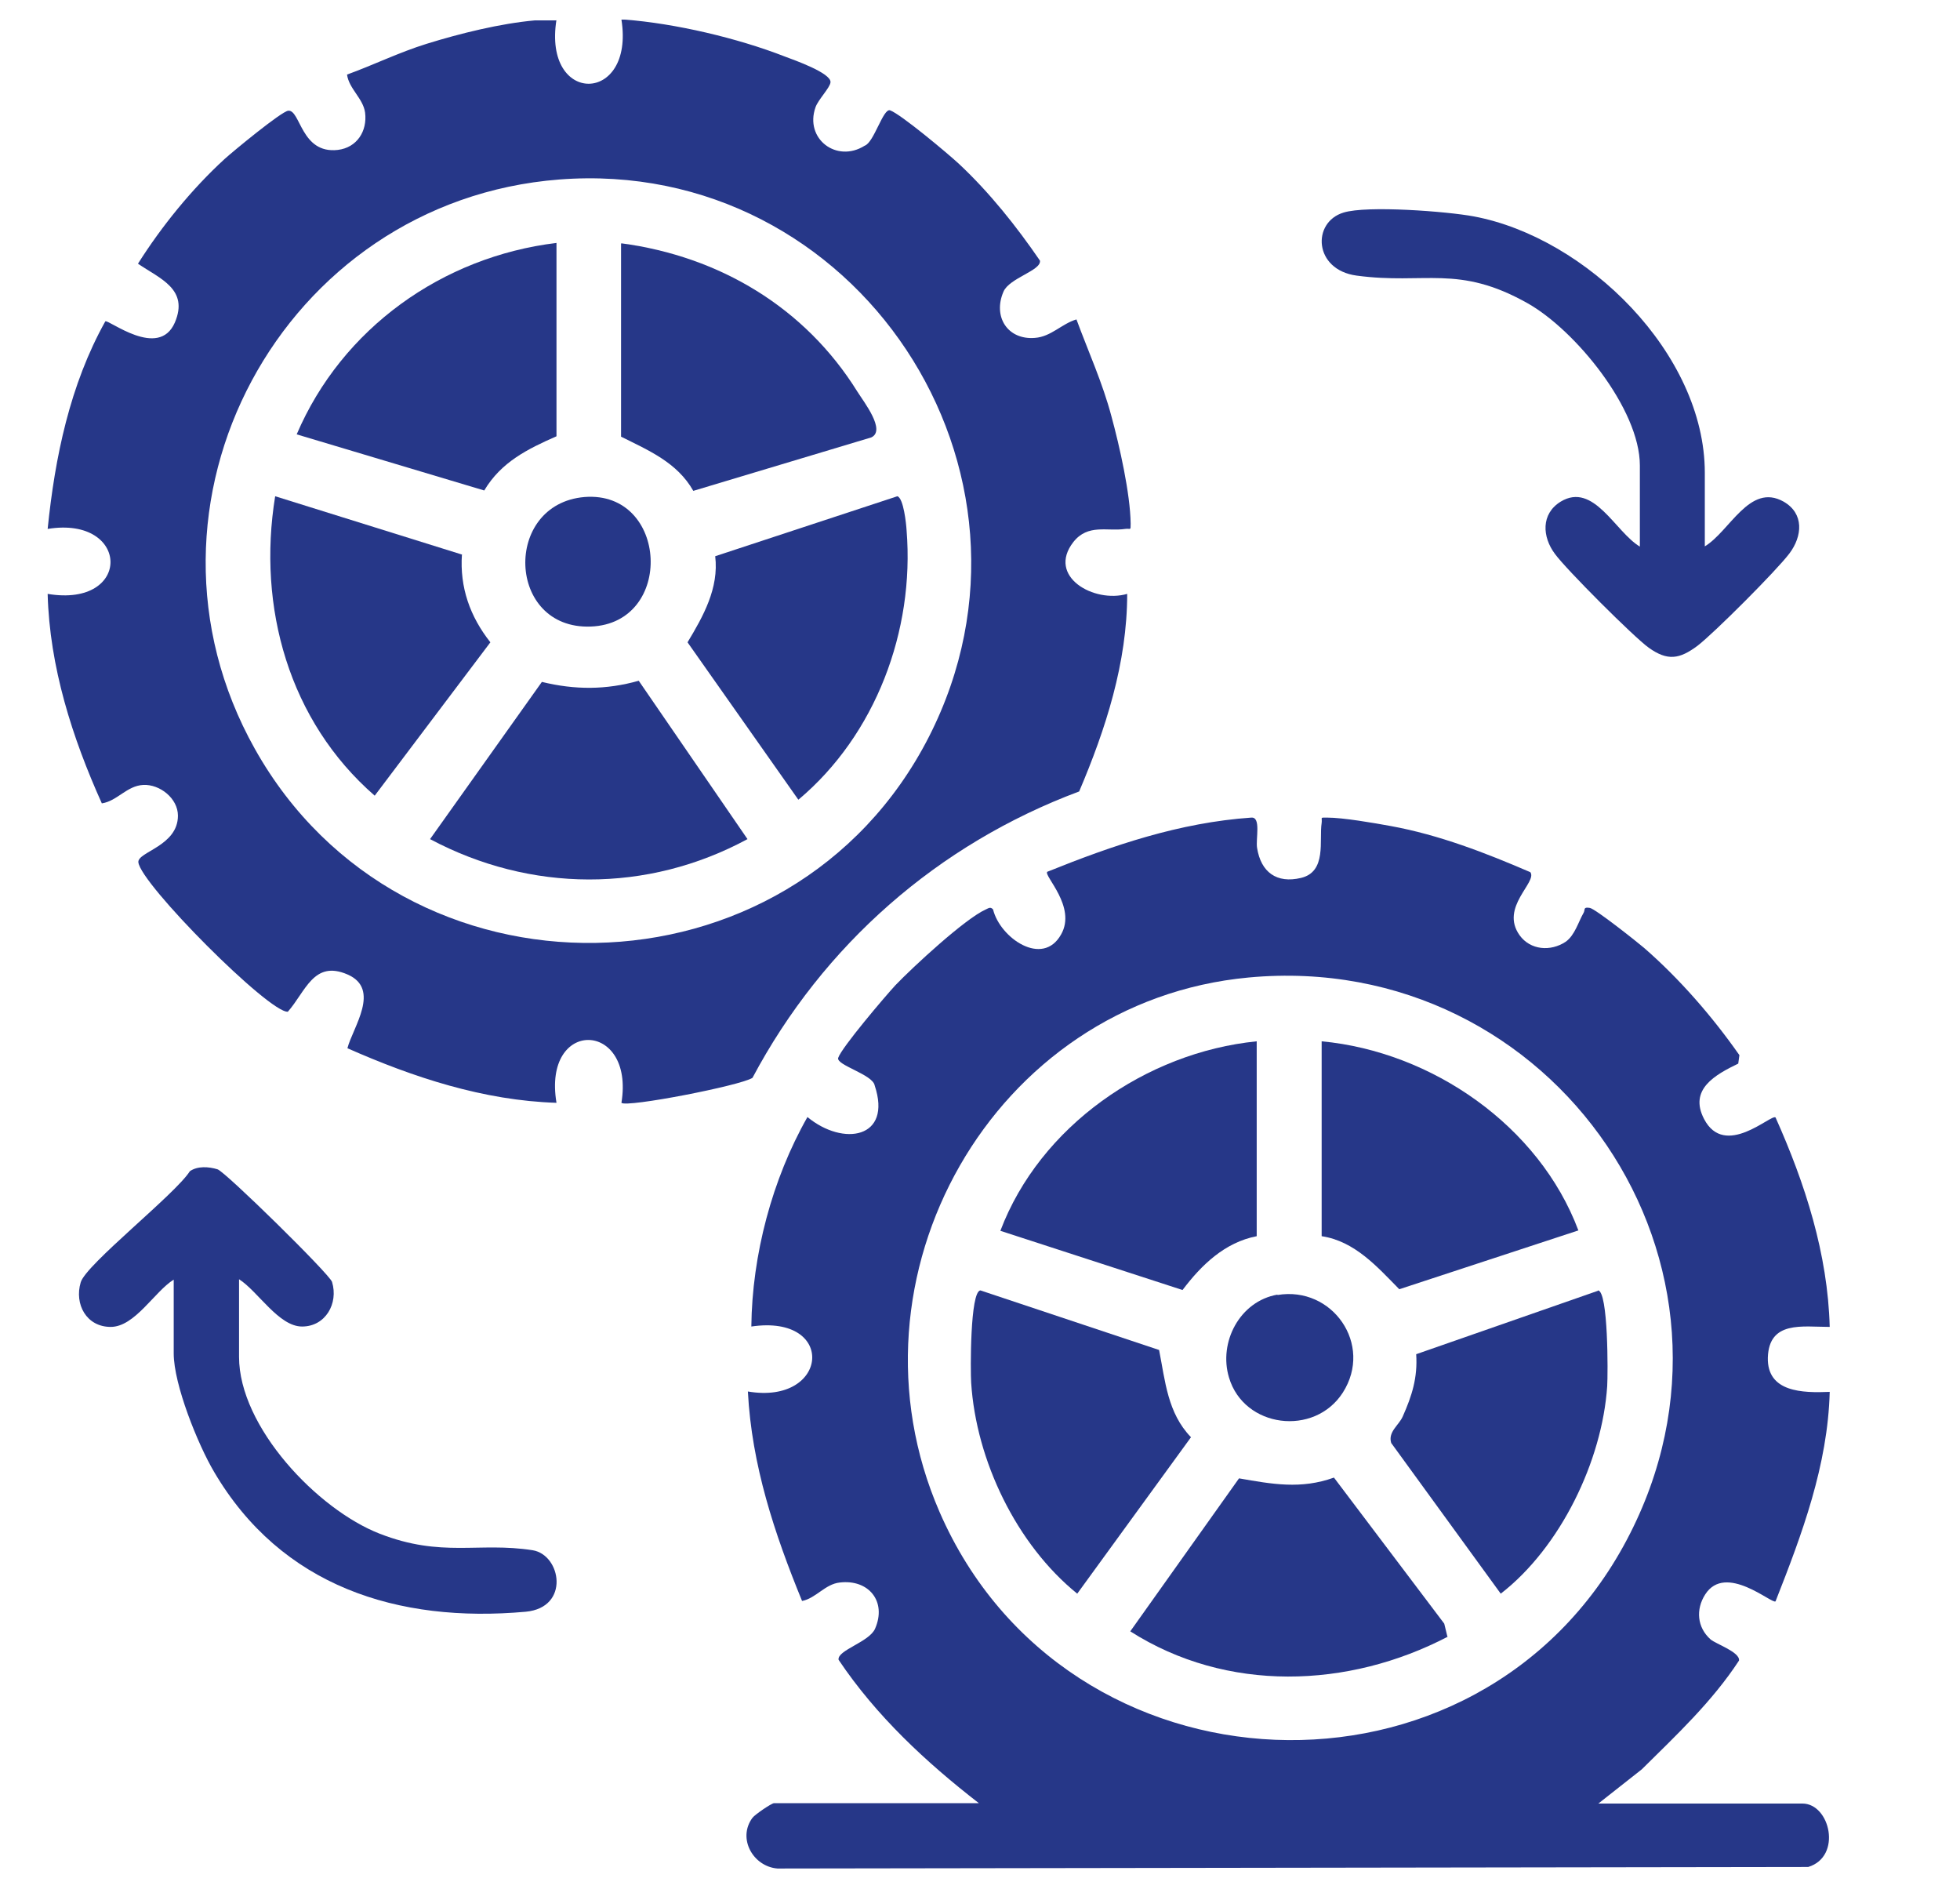
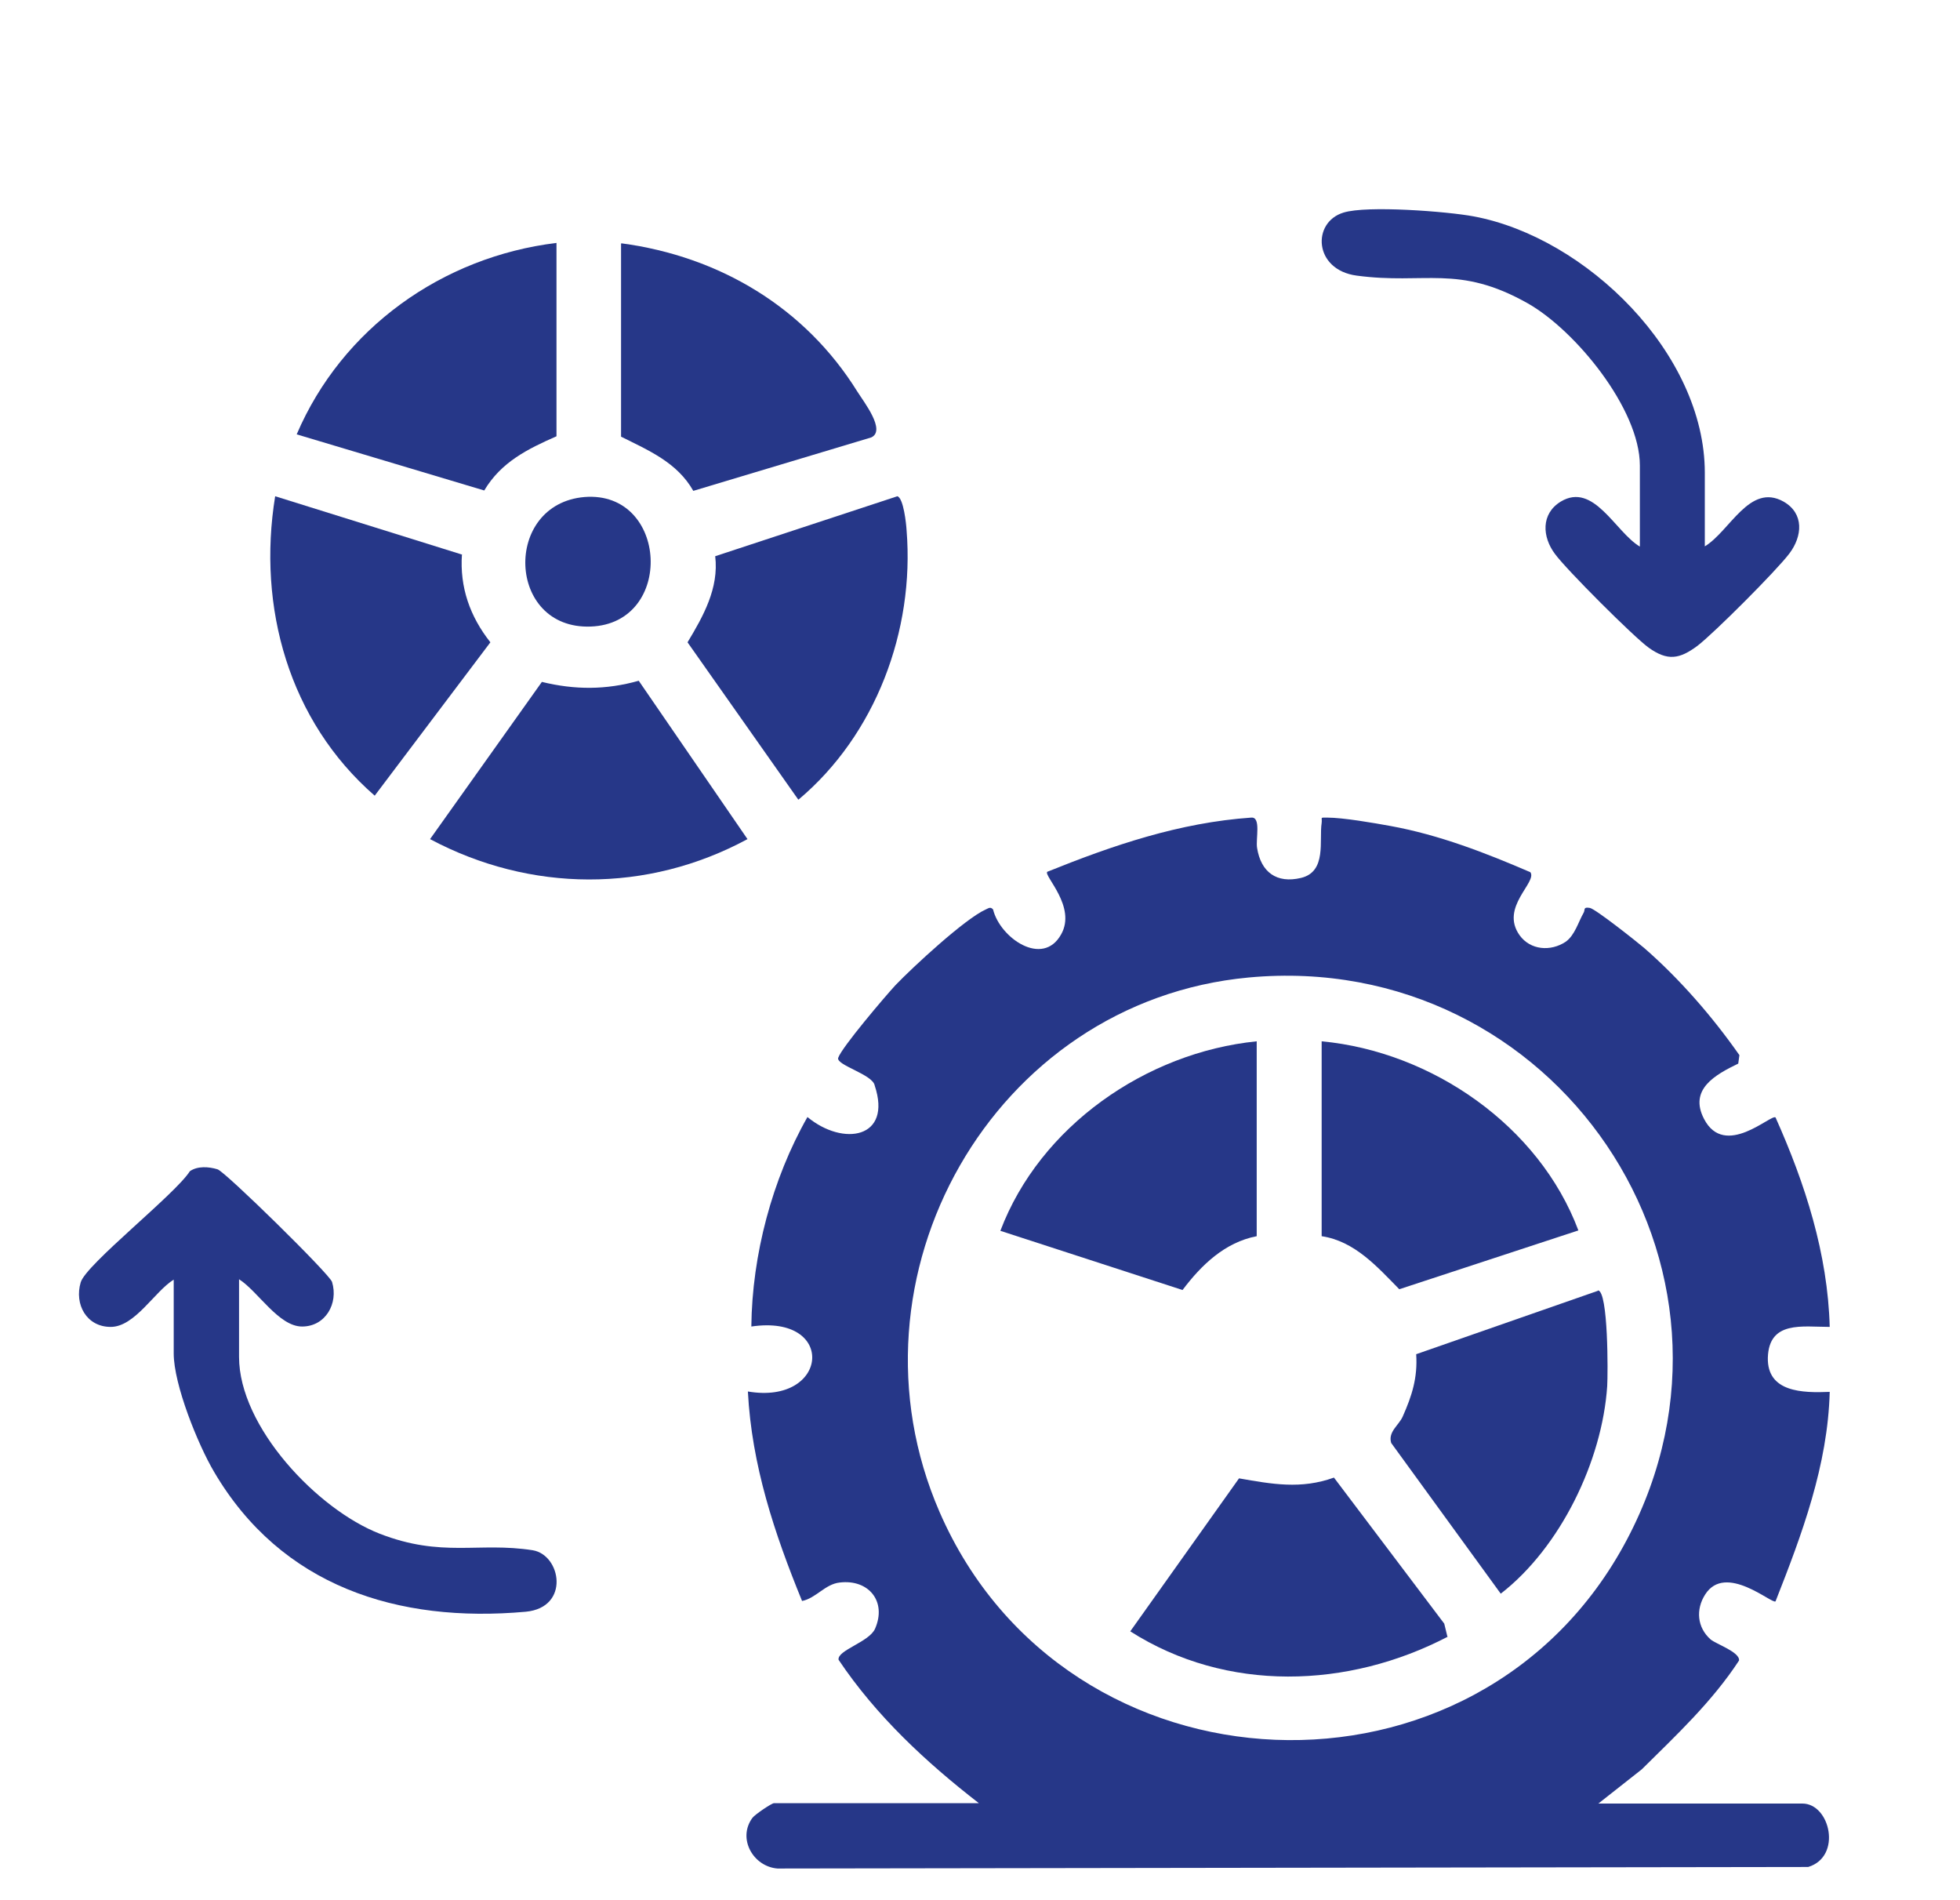
<svg xmlns="http://www.w3.org/2000/svg" id="Layer_1" data-name="Layer 1" viewBox="0 0 51 49.42">
  <defs>
    <style>
      .cls-1 {
        fill: #263788;
      }
    </style>
  </defs>
-   <path class="cls-1" d="M14.48.51c-.36,2.24,2.04,2.21,1.69,0,.03,0,.06,0,.09,0,1.31.1,2.93.48,4.16.96.24.09,1.21.43,1.19.67-.01.14-.32.45-.39.65-.29.82.55,1.46,1.28,1,.24-.08.48-.98.66-.92.28.1,1.51,1.13,1.8,1.4.79.74,1.49,1.62,2.1,2.51.04.26-.8.45-.95.81-.28.65.11,1.26.82,1.2.42-.03.7-.37,1.08-.48.31.84.68,1.65.91,2.52.21.77.49,2.01.5,2.79,0,.2,0,.12-.14.14-.47.07-.97-.14-1.35.34-.7.9.54,1.6,1.4,1.35,0,1.79-.56,3.52-1.25,5.14-3.67,1.37-6.66,3.99-8.5,7.45-.3.2-3.28.78-3.41.65.35-2.15-2.06-2.21-1.69,0-1.9-.06-3.72-.66-5.44-1.42.14-.54.88-1.54,0-1.92s-1.09.45-1.55.97c-.48.04-3.84-3.33-3.89-3.89-.02-.27,1.03-.42,1.03-1.21,0-.45-.47-.82-.9-.8s-.68.42-1.08.48c-.77-1.71-1.36-3.55-1.41-5.45,2.21.37,2.15-2.04,0-1.69.19-1.87.58-3.75,1.5-5.4.08-.06,1.39,1,1.81.03.37-.87-.39-1.14-.96-1.53.62-.98,1.4-1.94,2.25-2.72.22-.2,1.48-1.24,1.66-1.26.32-.03.33,1.13,1.29,1.02.5-.06.77-.49.71-.97-.05-.37-.42-.62-.47-.99.69-.25,1.36-.58,2.07-.8.87-.27,1.92-.53,2.82-.61h.56ZM14.55,4.67c-7.21.56-11.48,8.46-7.92,14.81,3.85,6.87,13.96,6.7,17.54-.31,3.53-6.92-1.89-15.1-9.62-14.5Z" />
  <path class="cls-1" d="M25.47,46.91c-1.38-1.07-2.67-2.27-3.65-3.73-.04-.25.8-.46.95-.81.31-.71-.17-1.29-.92-1.2-.38.04-.62.41-.98.48-.72-1.76-1.31-3.53-1.41-5.45,2.11.36,2.32-2.02.09-1.69.02-1.86.54-3.83,1.46-5.45.93.77,2.21.56,1.75-.82-.05-.29-1.01-.53-.95-.72.09-.27,1.23-1.61,1.49-1.89.45-.47,1.81-1.73,2.35-1.97.07-.03.12-.08.19,0,.18.74,1.29,1.51,1.77.65.41-.72-.46-1.53-.36-1.63,1.71-.69,3.44-1.28,5.31-1.41.26-.02.11.56.15.79.1.63.51.93,1.14.78.68-.16.47-.98.54-1.43.02-.15-.06-.14.14-.14.42,0,1.22.14,1.66.22,1.26.23,2.47.7,3.63,1.2.19.26-.8.91-.28,1.64.28.39.81.43,1.2.17.24-.17.33-.52.47-.76.04-.08-.02-.15.16-.12.15.03,1.21.87,1.41,1.04.92.8,1.78,1.79,2.48,2.79l-.03.22c-.6.29-1.29.67-.89,1.44.54,1.04,1.74-.13,1.86-.04.77,1.72,1.36,3.55,1.41,5.45-.71,0-1.58-.17-1.61.8-.02.9.9.92,1.61.89-.05,1.91-.72,3.7-1.41,5.45-.09.08-1.3-1.01-1.83-.18-.25.39-.21.86.14,1.17.14.12.77.33.74.55-.7,1.07-1.63,1.94-2.53,2.83l-1.13.89h5.31c.72,0,1.04,1.38.15,1.65l-26.82.04c-.63-.05-1.05-.78-.65-1.32.07-.09.5-.38.56-.38h5.31ZM32.49,25.43c-6.66.62-10.7,7.8-8.04,13.91,3.29,7.55,14.03,8,17.88.72,3.77-7.12-1.88-15.37-9.84-14.63Z" />
-   <path class="cls-1" d="M44.35,14.22c.66-.39,1.17-1.67,2.06-1.17.54.31.49.9.15,1.35s-1.96,2.07-2.39,2.4c-.47.35-.78.4-1.27.05-.39-.28-2.15-2.04-2.44-2.44-.33-.44-.37-1.04.15-1.36.86-.52,1.42.79,2.06,1.17v-2.11c0-1.47-1.68-3.52-2.92-4.22-1.81-1.02-2.67-.48-4.45-.72-1.12-.15-1.17-1.39-.34-1.64.61-.19,2.7-.03,3.39.1,2.93.55,6.01,3.57,6.01,6.67v1.93Z" />
+   <path class="cls-1" d="M44.35,14.22c.66-.39,1.17-1.67,2.06-1.17.54.31.49.9.15,1.35s-1.96,2.07-2.39,2.4c-.47.35-.78.4-1.27.05-.39-.28-2.15-2.04-2.44-2.44-.33-.44-.37-1.04.15-1.36.86-.52,1.42.79,2.06,1.17v-2.11c0-1.47-1.68-3.52-2.92-4.22-1.81-1.02-2.67-.48-4.45-.72-1.12-.15-1.17-1.39-.34-1.64.61-.19,2.7-.03,3.39.1,2.93.55,6.01,3.57,6.01,6.67v1.93" />
  <path class="cls-1" d="M4.52,33.29c-.5.31-1.01,1.23-1.64,1.23s-.95-.59-.78-1.16c.14-.47,2.46-2.29,2.84-2.89.2-.14.49-.12.72-.05.2.06,2.92,2.73,2.98,2.93.17.56-.17,1.16-.78,1.16s-1.15-.92-1.64-1.23v2.02c0,1.82,2.04,3.97,3.66,4.6s2.57.21,3.98.43c.74.12.98,1.49-.18,1.6-3.33.3-6.36-.66-8.11-3.64-.42-.71-1.05-2.27-1.05-3.08v-1.93Z" />
  <path class="cls-1" d="M14.48,6.33v5.02c-.75.33-1.44.67-1.88,1.41l-4.88-1.46c1.18-2.76,3.79-4.62,6.76-4.98Z" />
  <path class="cls-1" d="M16.62,17.71l2.83,4.12c-2.61,1.41-5.65,1.39-8.26,0l2.91-4.09c.86.21,1.67.21,2.52-.03Z" />
  <path class="cls-1" d="M20.77,20.8l-2.88-4.09c.41-.68.82-1.41.72-2.24l4.74-1.56c.16.05.23.71.24.89.21,2.61-.81,5.32-2.81,7Z" />
  <path class="cls-1" d="M12.02,14.42c-.06.86.21,1.62.74,2.29l-3.01,3.99c-2.23-1.94-3.06-4.9-2.59-7.79l4.87,1.52Z" />
  <path class="cls-1" d="M16.17,6.33c2.55.34,4.78,1.67,6.14,3.86.17.27.75,1.01.36,1.19l-4.63,1.39c-.42-.74-1.16-1.05-1.88-1.41v-5.02Z" />
  <path class="cls-1" d="M15.21,12.93c2.18-.17,2.35,3.29.16,3.37s-2.29-3.19-.16-3.37Z" />
-   <path class="cls-1" d="M25.51,33.57l4.65,1.55c.16.81.22,1.64.83,2.27l-2.96,4.07c-1.58-1.28-2.63-3.46-2.76-5.49-.02-.31-.03-2.37.24-2.4Z" />
  <path class="cls-1" d="M37.67,42.58c-2.59,1.35-5.75,1.46-8.26-.14l2.83-3.98c.86.15,1.61.29,2.47-.02l2.87,3.8.08.33Z" />
  <path class="cls-1" d="M34.39,27.09c2.87.27,5.66,2.2,6.68,4.92l-4.66,1.53c-.58-.59-1.16-1.25-2.02-1.38v-5.07Z" />
  <path class="cls-1" d="M41.58,33.57c.27.02.26,2.17.24,2.49-.13,1.95-1.22,4.2-2.77,5.4l-2.85-3.92c-.09-.29.2-.46.3-.69.24-.54.39-1.01.35-1.62l4.73-1.65Z" />
  <path class="cls-1" d="M32.7,27.09v5.07c-.83.16-1.44.75-1.93,1.4l-4.74-1.54c1.03-2.72,3.79-4.64,6.67-4.93Z" />
-   <path class="cls-1" d="M33.24,33.69c1.43-.24,2.5,1.29,1.7,2.54-.74,1.15-2.57.92-2.96-.39-.28-.92.28-1.99,1.26-2.16Z" />
</svg>